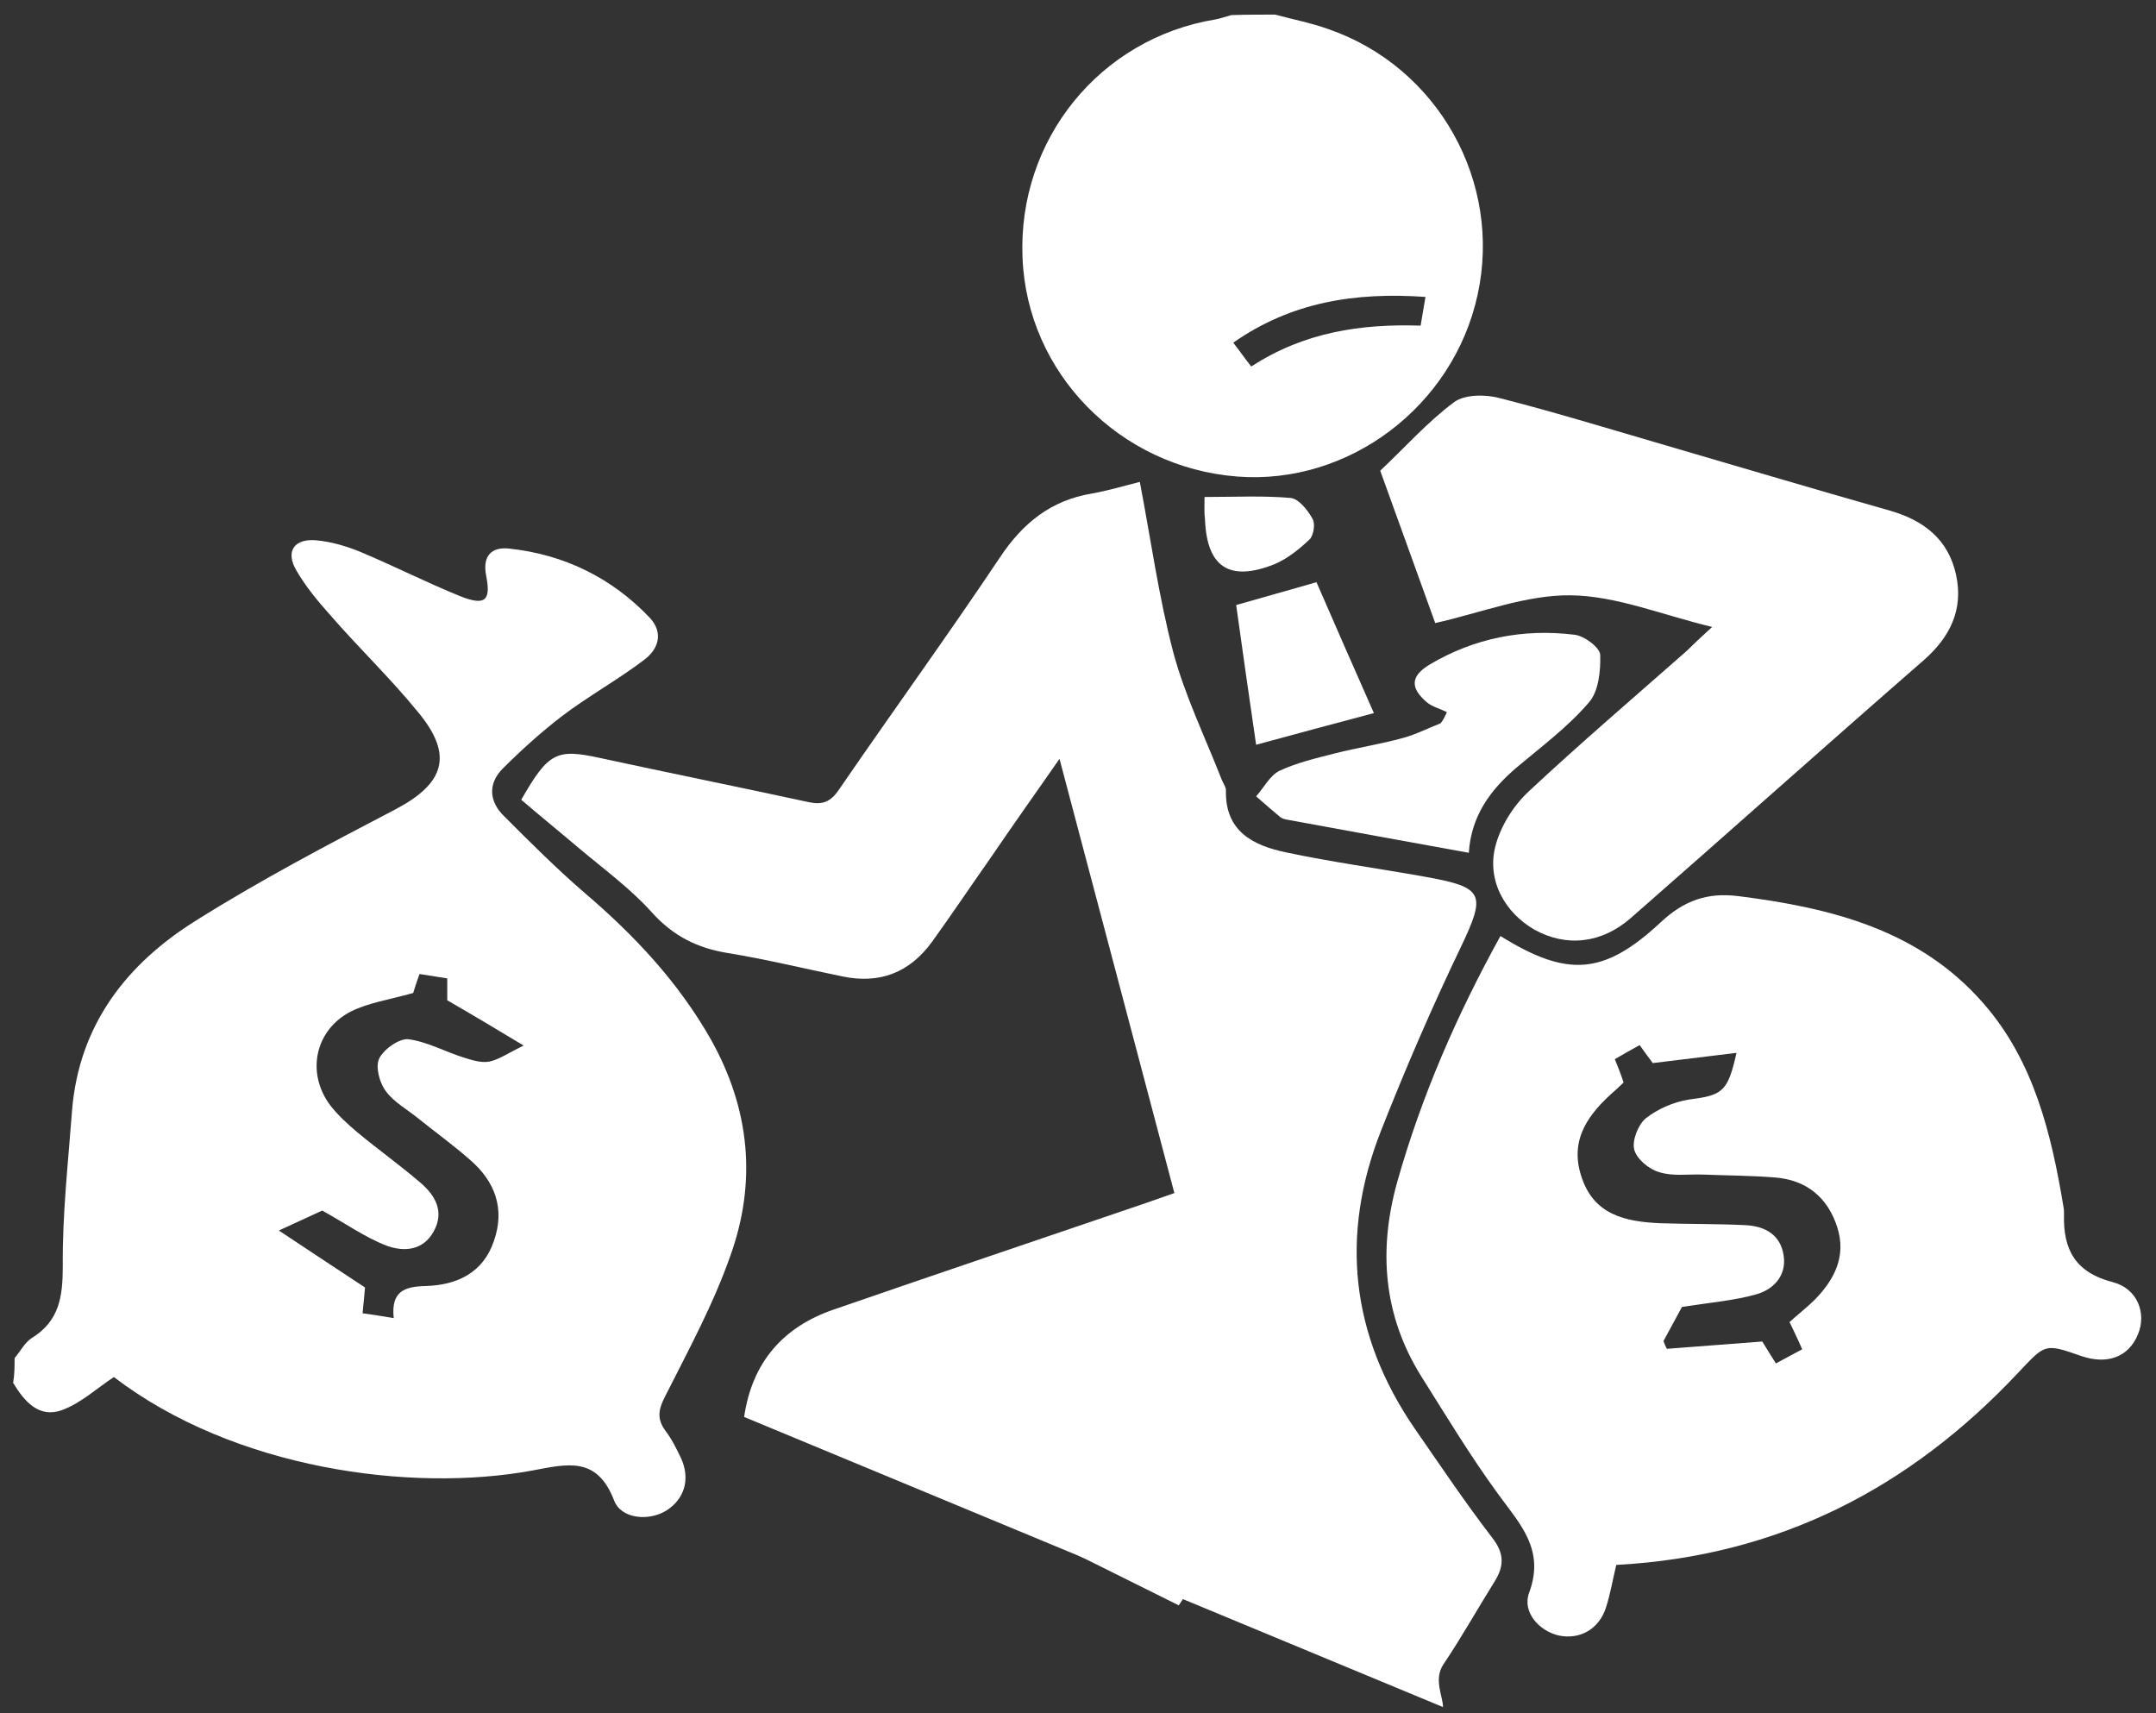
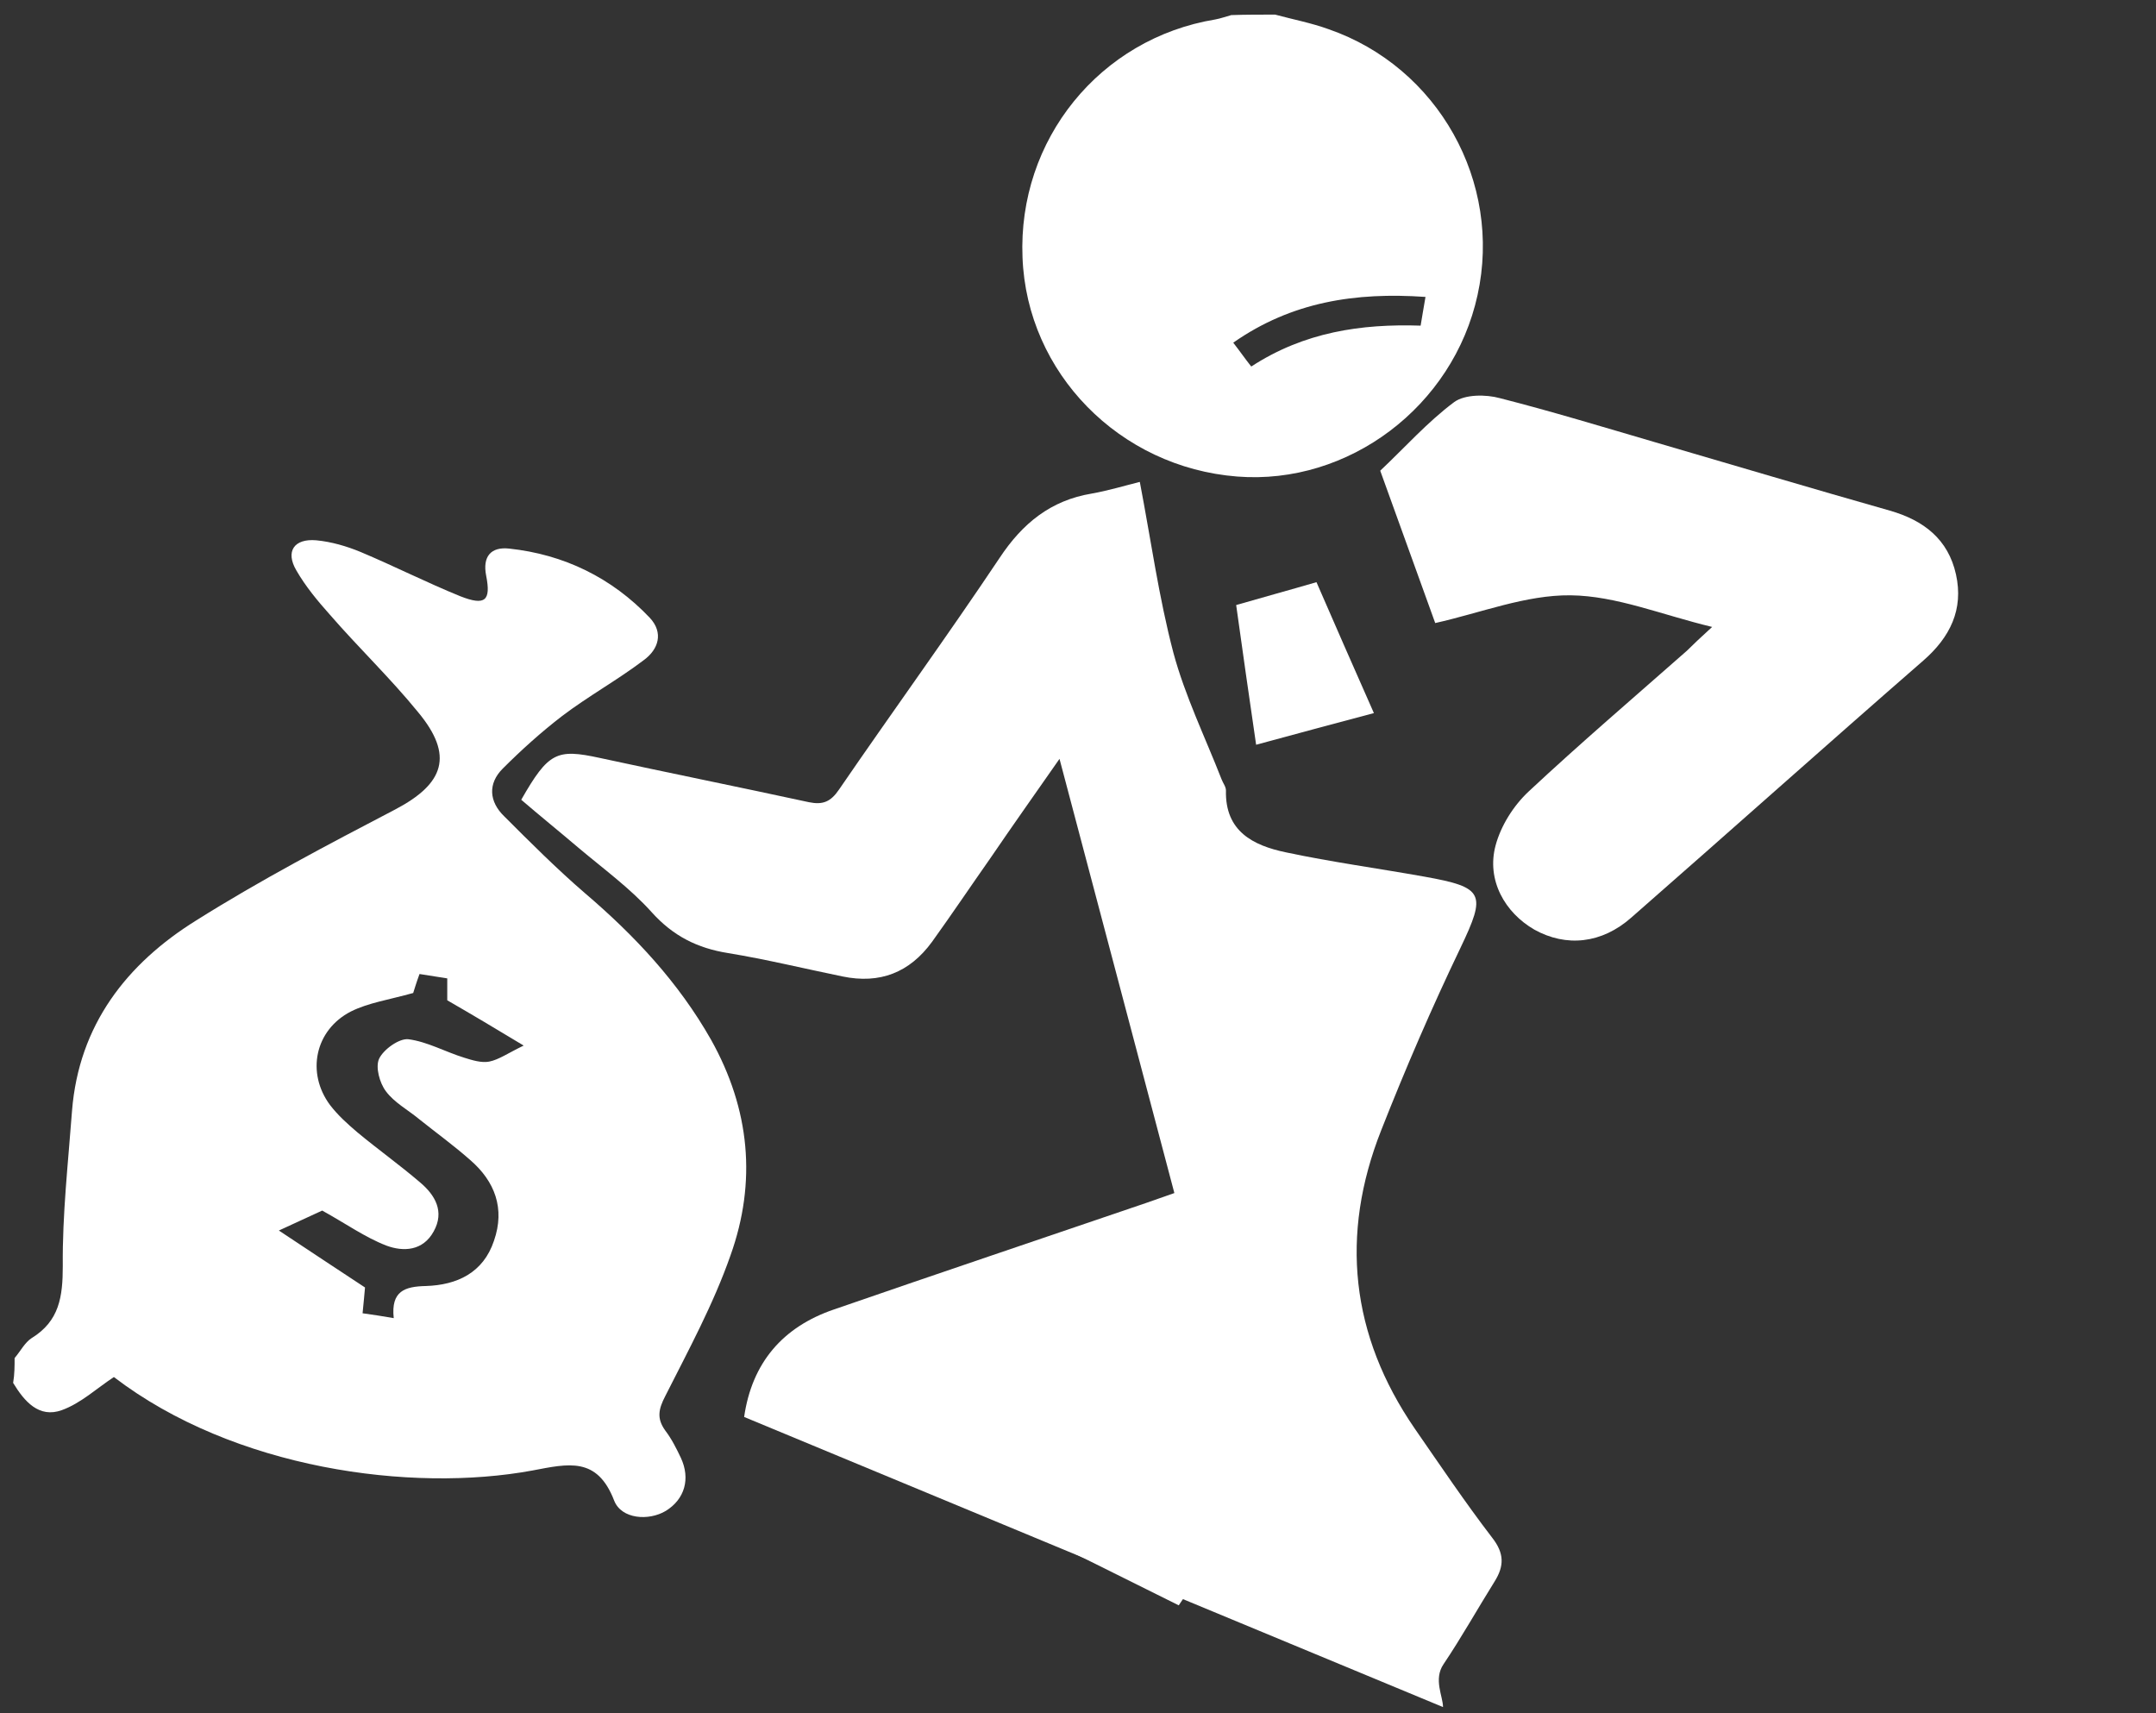
<svg xmlns="http://www.w3.org/2000/svg" fill="#FFFFFF" version="1.1" id="Layer_1" x="0px" y="0px" viewBox="0 0 443 352" style="enable-background:new 0 0 443 352;" xml:space="preserve">
  <rect x="0" y="0" width="443" height="352" fill="#333333" stroke="none" />
  <path class="st0" d="M152.9,291.1c1.6-11.1,7.9-18.5,18.5-22.1c21.4-7.4,42.8-14.6,64.2-21.9c1.7-0.6,3.4-1.2,5.7-2  c-7.8-29.6-15.6-58.9-23.6-89.2c-5.1,7.3-9.7,13.8-14.2,20.4c-4,5.7-7.9,11.5-12,17.2c-4.6,6.3-10.7,8.7-18.4,7.1  c-7.8-1.6-15.6-3.5-23.5-4.8c-6.3-1-11.3-3.5-15.7-8.4c-4.4-4.9-9.9-8.9-15-13.2c-4-3.4-8.2-6.8-11.8-9.9c5.6-9.8,7.3-10.5,16.1-8.6  c14.3,3.1,28.7,6,43,9.1c2.9,0.6,4.5-0.1,6.2-2.6c10.9-15.9,22.3-31.6,33-47.6c4.7-7.1,10.5-11.8,18.9-13.2c3.4-0.6,6.7-1.6,9.9-2.4  c2.3,12,3.9,23.7,6.9,35.1c2.4,8.9,6.5,17.3,9.9,26c0.3,0.8,0.9,1.5,0.9,2.3c-0.2,8.4,5.6,11.3,12.3,12.7c9.4,2,19,3.3,28.5,5  c12.3,2.2,12.7,3.5,7.4,14.6c-5.9,12.3-11.3,24.8-16.3,37.5c-8.5,21.5-6.3,42.1,6.9,61.3c5.2,7.5,10.3,15.1,15.9,22.4  c2.5,3.2,2.5,5.8,0.5,9c-3.5,5.6-6.8,11.5-10.5,17c-2.1,3.1-0.1,6.6-0.1,8.8" />
  <path class="st0" d="M242.2,329.8c7.5-11.8,31-24.4,22.4-36.5c-1.2-1.6-3.1,0.5-4.2,0.9c-17.8,6-35.6,12.2-53.4,18.1" />
  <path class="st0" d="M3,279c1.2-1.4,2.1-3.2,3.5-4.1c5.7-3.5,6.4-8.5,6.4-14.8c-0.1-10.6,1.1-21.2,1.9-31.9  c1.4-17.6,11.2-30.2,25.5-39.1c13.2-8.3,27.1-15.6,40.9-22.8c10.1-5.3,12.1-11.1,4.7-20c-5.7-7-12.2-13.2-18.1-20  c-2.5-2.8-5-5.8-6.9-9.1c-2.3-3.9-0.5-6.6,4.1-6.2c3.1,0.3,6.2,1.2,9.1,2.4c6.9,2.9,13.6,6.3,20.5,9.1c5.1,2,6.3,0.9,5.3-4.2  c-0.8-4,1-6,4.7-5.6c11.3,1.2,21.1,6,28.9,14.2c2.9,3.1,1.8,6.5-1.2,8.7c-5.4,4.1-11.4,7.4-16.8,11.5c-4.3,3.3-8.4,7-12.2,10.8  c-3.1,3.1-2.8,6.8,0.3,9.8c5.4,5.4,10.8,10.8,16.6,15.8c10.2,8.7,19.2,18.3,25.9,30.1c8,14.3,9.4,29.2,4,44.3  c-3.5,10-8.6,19.4-13.4,28.9c-1.4,2.7-1.8,4.6,0,7.1c1.3,1.7,2.3,3.7,3.2,5.6c2,4.3,0.8,8.5-3.1,10.9c-3.5,2.1-9.1,1.7-10.6-2.1  c-3.5-9.1-9.4-7.6-16.8-6.2c-24.9,4.6-61.3-0.3-86-19.2c-3.5,2.3-6.8,5.4-10.7,6.8c-4.7,1.7-7.7-1.8-10-5.6C3,282.3,3,280.7,3,279z   M84.9,204c-5,1.4-9.2,2-12.8,3.8c-7.4,3.8-9.2,12.6-4.3,19.2c1.6,2.1,3.6,3.9,5.6,5.6c4.2,3.5,8.7,6.7,12.9,10.3  c3.1,2.6,5.1,6,2.8,10.1c-2.2,4-6.2,4.2-9.7,2.9c-4.4-1.7-8.3-4.5-13.2-7.2c-1.7,0.8-4.6,2.1-8.9,4.1c6.5,4.3,11.9,7.9,17.7,11.7  c-0.1,1.3-0.3,3.2-0.5,5.3c2.2,0.3,4.1,0.6,6.4,1c-0.6-5.6,2.3-6.5,6.6-6.6c6.4-0.2,11.8-2.7,14-9.3c2.3-6.6,0.2-12.2-4.9-16.6  c-3.4-3-7-5.6-10.5-8.4c-2.3-1.9-5.1-3.4-6.8-5.7c-1.3-1.7-2.2-5-1.4-6.7c0.9-1.9,4.1-4.2,6-4c3.9,0.5,7.6,2.6,11.5,3.8  c1.6,0.5,3.5,1.1,5.1,0.8c2-0.4,3.8-1.7,7.1-3.3c-5.8-3.5-10.5-6.3-15.7-9.3c0-1,0-2.6,0-4.5c-2-0.3-3.9-0.6-5.7-0.9  C85.5,202,85.1,203.4,84.9,204z" />
  <path class="st0" d="M262,3c3.7,1,7.4,1.7,11,3c22.5,7.8,35.7,31.4,30.6,54.6c-5,22.9-26.5,39.1-49.4,37.3  c-24.2-1.9-43.2-21.3-44.1-45c-1-24.2,15.9-45,39.6-48.9c1.1-0.2,2.2-0.6,3.3-0.9C256,3,259,3,262,3z M292.9,61  c-14.4-1-27.5,1-39.5,9.4c1.4,1.8,2.5,3.4,3.7,4.9c10.9-7.1,22.6-8.8,34.8-8.4C292.2,65,292.5,63.4,292.9,61z" />
-   <path class="st0" d="M332.1,321.5c-0.7,2.9-1.2,5.9-2.1,8.7c-1.4,4.5-5.4,6.7-9.7,5.8c-4-0.9-7.6-4.8-6.1-8.8  c3.3-8.9-1.9-14.1-6.4-20.3c-5.7-7.8-10.7-16.1-15.8-24.2c-7.8-12.5-8.8-26-4.9-39.9c5-17.7,12.3-34.4,21.2-50.5  c13.7,8.5,21.2,8.1,32.9-2.8c4.8-4.5,9.6-6.2,16-5.4c19,2.4,37.2,6.9,50.4,22.1c10.3,11.8,13.9,26.7,16.4,41.8  c0.1,0.5,0.1,1,0.1,1.5c-0.2,7.2,2.3,11.9,10,13.9c5.1,1.3,7,6.4,5.2,10.7c-1.9,4.7-6.3,6.3-11.6,4.5c-7.7-2.7-7.4-2.5-13.1,3.5  C392.4,305.7,365.5,319.7,332.1,321.5z M367.7,271.6c2-1.8,3.7-3.1,5.2-4.6c4.1-4.2,6.5-9,4.6-14.9c-2-6.2-6.4-9.7-12.8-10.2  c-5-0.4-10-0.4-14.9-0.6c-3-0.1-6.1,0.4-8.9-0.5c-2.1-0.6-4.6-2.7-5.1-4.6c-0.5-1.9,0.8-5.1,2.3-6.4c2.5-2,5.8-3.4,8.9-3.9  c6.9-0.9,8-1.5,9.8-9.6c-5.8,0.7-11.4,1.4-17.2,2.1c-0.7-0.9-1.6-2.2-2.7-3.7c-1.8,1-3.4,1.9-5.1,2.9c0.7,1.7,1.3,3.2,1.8,4.8  c-0.6,0.6-1.1,1-1.6,1.5c-5.4,4.7-9.6,10-7.1,17.7c2.5,8,9.1,9.4,16.3,9.7c5.8,0.2,11.6,0.1,17.5,0.4c4,0.2,7.2,2,7.8,6.3  c0.6,4.1-2.1,6.9-5.6,7.9c-4.6,1.3-9.6,1.7-15.3,2.6c-0.9,1.6-2.3,4.3-3.8,7c0.2,0.5,0.4,1.1,0.7,1.6c6.5-0.5,13-1,19.6-1.5  c0.7,1.2,1.7,2.7,2.8,4.5c1.9-1,3.5-1.9,5.4-2.9C369.4,275.1,368.6,273.5,367.7,271.6z" />
  <path class="st0" d="M351.8,128.8c-10.4-2.5-19.7-6.4-29.1-6.5c-9.2-0.1-18.4,3.6-27.8,5.7c-3.8-10.5-7.6-21.1-11.3-31.3  c5-4.7,9.7-10,15.2-14.1c2.2-1.6,6.5-1.6,9.4-0.8c10.6,2.7,21.1,5.9,31.7,9c16.1,4.7,32.2,9.5,48.4,14.1c7,2,12,5.9,13.6,13.1  c1.6,7.2-1.2,12.9-6.7,17.7c-20.1,17.5-40,35.3-60,52.8c-6.1,5.4-13.4,6.1-19.9,2.5c-6.1-3.5-9.9-10.2-8-17.3  c1.1-4.1,3.7-8.2,6.8-11.1c10.6-9.9,21.6-19.3,32.5-28.9C348,132.3,349.4,131,351.8,128.8z" />
-   <path class="st0" d="M297.3,146.3c-1.4-0.7-3-1.1-4.1-2c-3.5-3-3.4-5.4,0.6-7.8c9.1-5.4,19.2-7.4,29.7-6.1c2,0.2,5.2,2.6,5.3,4.1  c0.1,3.3-0.3,7.6-2.4,9.9c-4.3,5-9.7,9-14.8,13.3c-5.4,4.6-9.3,9.9-9.8,17.5c-12.6-2.3-24.9-4.5-37.3-6.8c-0.5-0.1-1-0.2-1.4-0.5  c-1.7-1.4-3.4-2.9-5-4.3c1.6-1.8,2.8-4.2,4.7-5.2c3.6-1.7,7.5-2.6,11.4-3.6c4.7-1.2,9.4-1.9,14.1-3.2c2.6-0.7,5.1-2,7.7-3  C296.5,148,296.9,147.2,297.3,146.3z" />
  <path class="st0" d="M282.3,146.5c-8.3,2.2-16.1,4.3-24.2,6.5c-1.4-9.6-2.8-19.3-4.1-28.7c5.5-1.6,10.7-3,16.5-4.7  C274.1,127.9,278.1,137,282.3,146.5z" />
-   <path class="st0" d="M247.5,102.1c6.2,0,12-0.3,17.7,0.2c1.7,0.2,3.5,2.5,4.5,4.3c0.6,1,0.2,3.4-0.6,4.2c-2.1,2-4.6,4-7.2,5.1  c-9.3,3.7-13.9,0.6-14.3-9.1C247.4,105.3,247.5,103.8,247.5,102.1z" />
</svg>